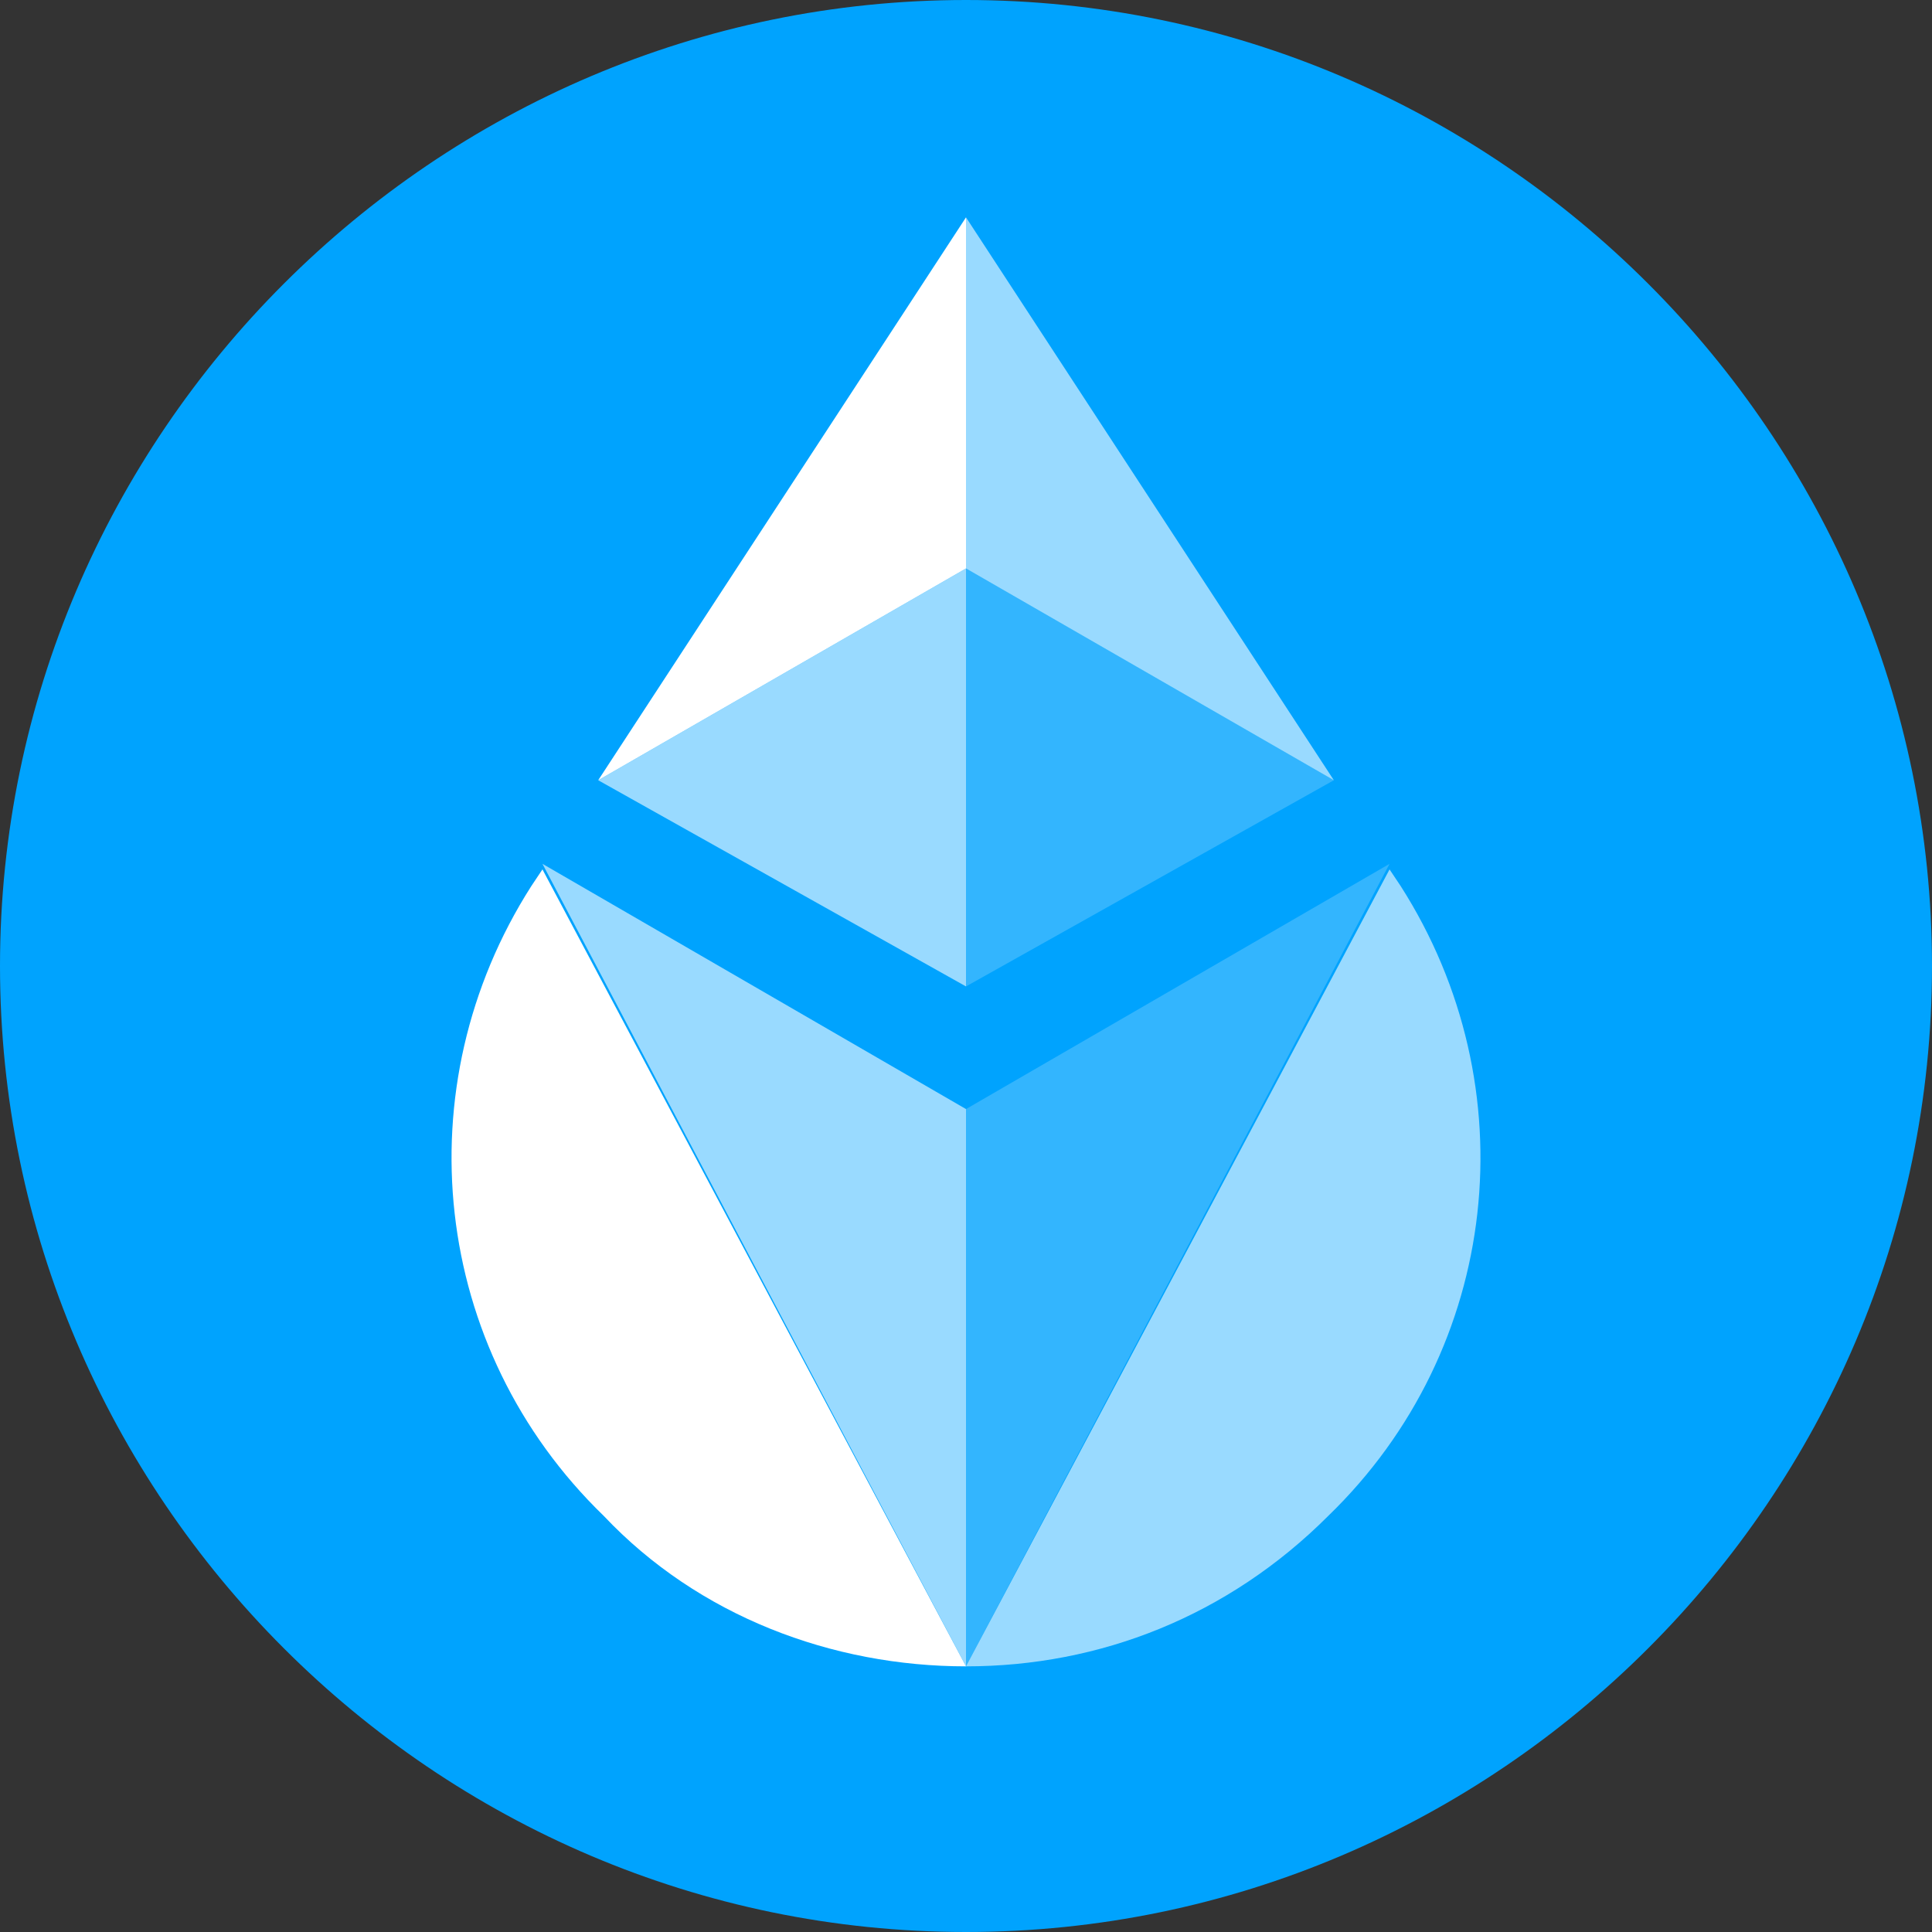
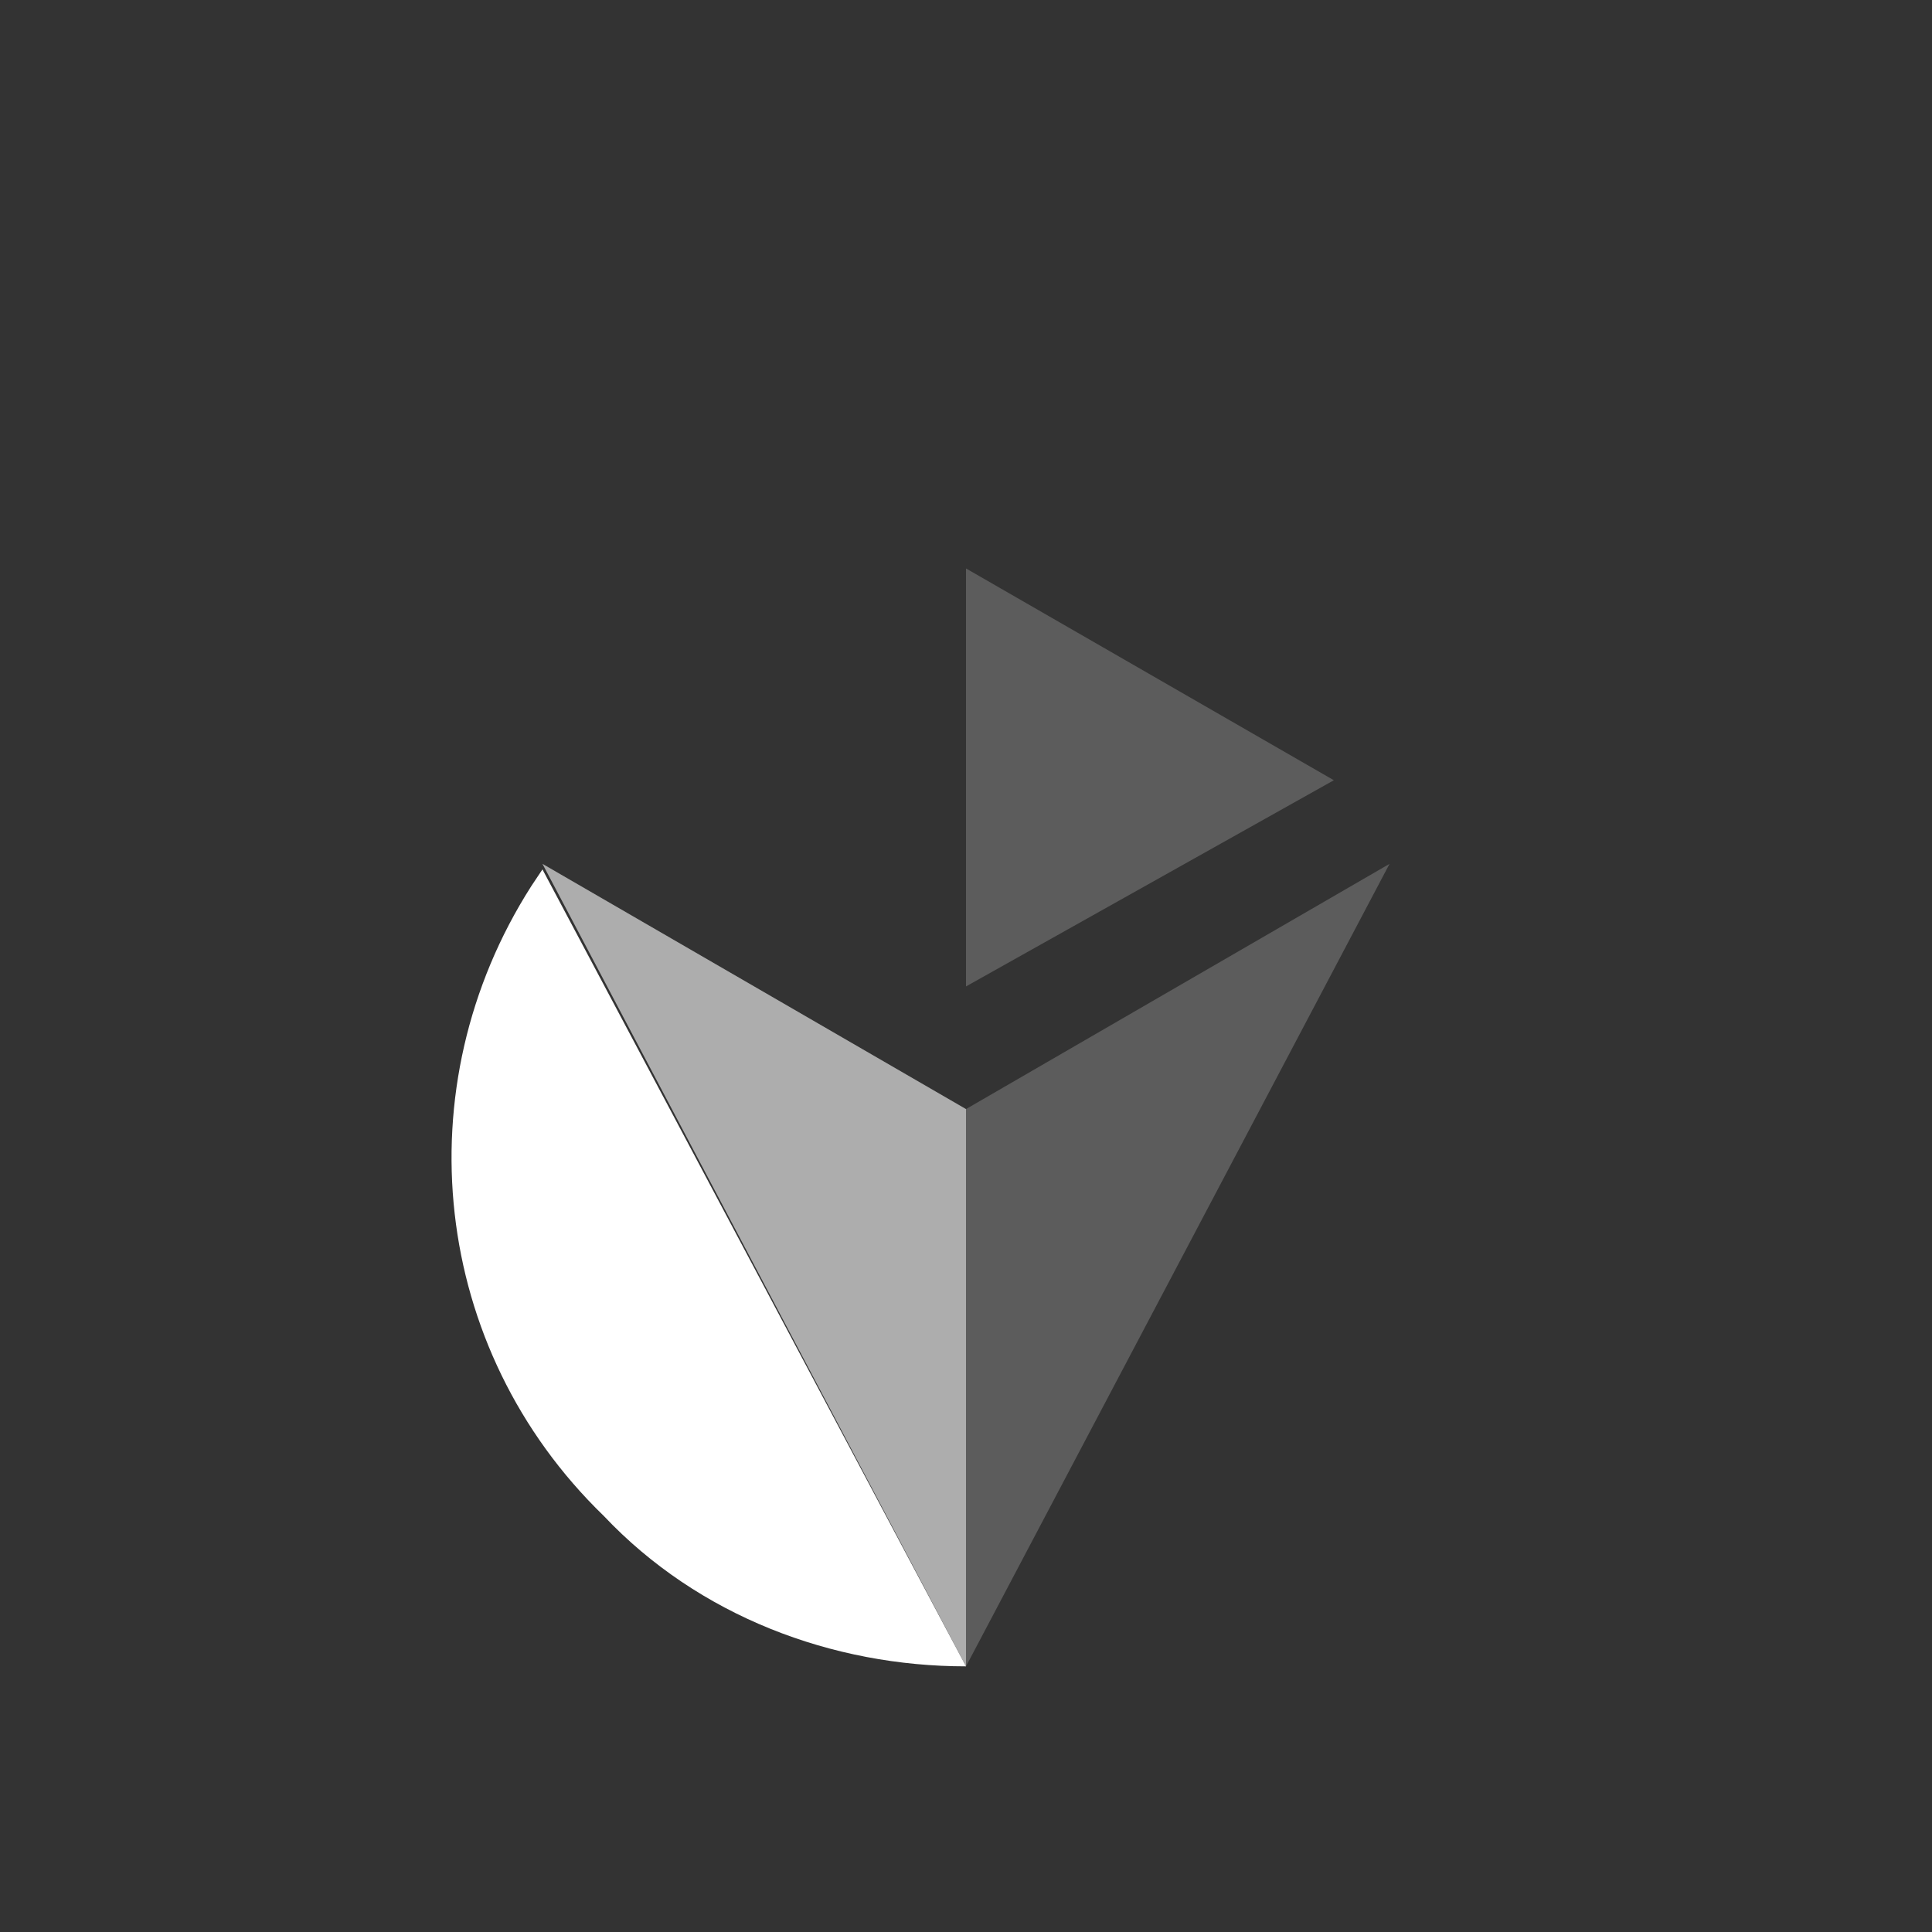
<svg xmlns="http://www.w3.org/2000/svg" width="40" height="40" viewBox="0 0 40 40" fill="none">
  <rect x="0" y="0" width="40" height="40" fill="#333333" stroke="none" />
-   <path d="M20 40C9 40 0 31 0 20C0 9 9 0 20 0C31 0 40 9 40 20C40 31 31 40 20 40Z" fill="#00A3FE" />
  <g clip-path="url(#clip0_2154_1850)">
    <path d="M11.231 18L11 18.346C8.346 22.5 8.923 27.923 12.5 31.385C14.462 33.462 17.231 34.5 20 34.5C20 34.5 20 34.5 11.231 18Z" fill="white" />
    <path opacity="0.6" d="M20 22.962L11.231 17.885C20 34.5 20 34.5 20 34.5C20 30.923 20 26.769 20 22.962Z" fill="white" />
-     <path opacity="0.6" d="M28.769 18L29 18.346C31.654 22.5 31.077 27.923 27.5 31.385C25.423 33.462 22.769 34.5 20 34.5C20 34.5 20 34.5 28.769 18Z" fill="white" />
    <path opacity="0.2" d="M20 22.962L28.769 17.885C20 34.5 20 34.5 20 34.5C20 30.923 20 26.769 20 22.962Z" fill="white" />
    <path opacity="0.2" d="M20 11.769V20.423L27.616 16.154L20 11.769Z" fill="white" />
-     <path opacity="0.6" d="M20 11.769L12.385 16.154L20 20.423V11.769Z" fill="white" />
-     <path d="M20 4.5L12.385 16.154L20 11.769V4.5Z" fill="white" />
-     <path opacity="0.6" d="M20 11.769L27.616 16.154L20 4.5V11.769Z" fill="white" />
  </g>
  <defs>
    <clipPath id="clip0_2154_1850">
      <rect width="21.462" height="30" fill="white" transform="translate(9.269 4.5)" />
    </clipPath>
  </defs>
</svg>